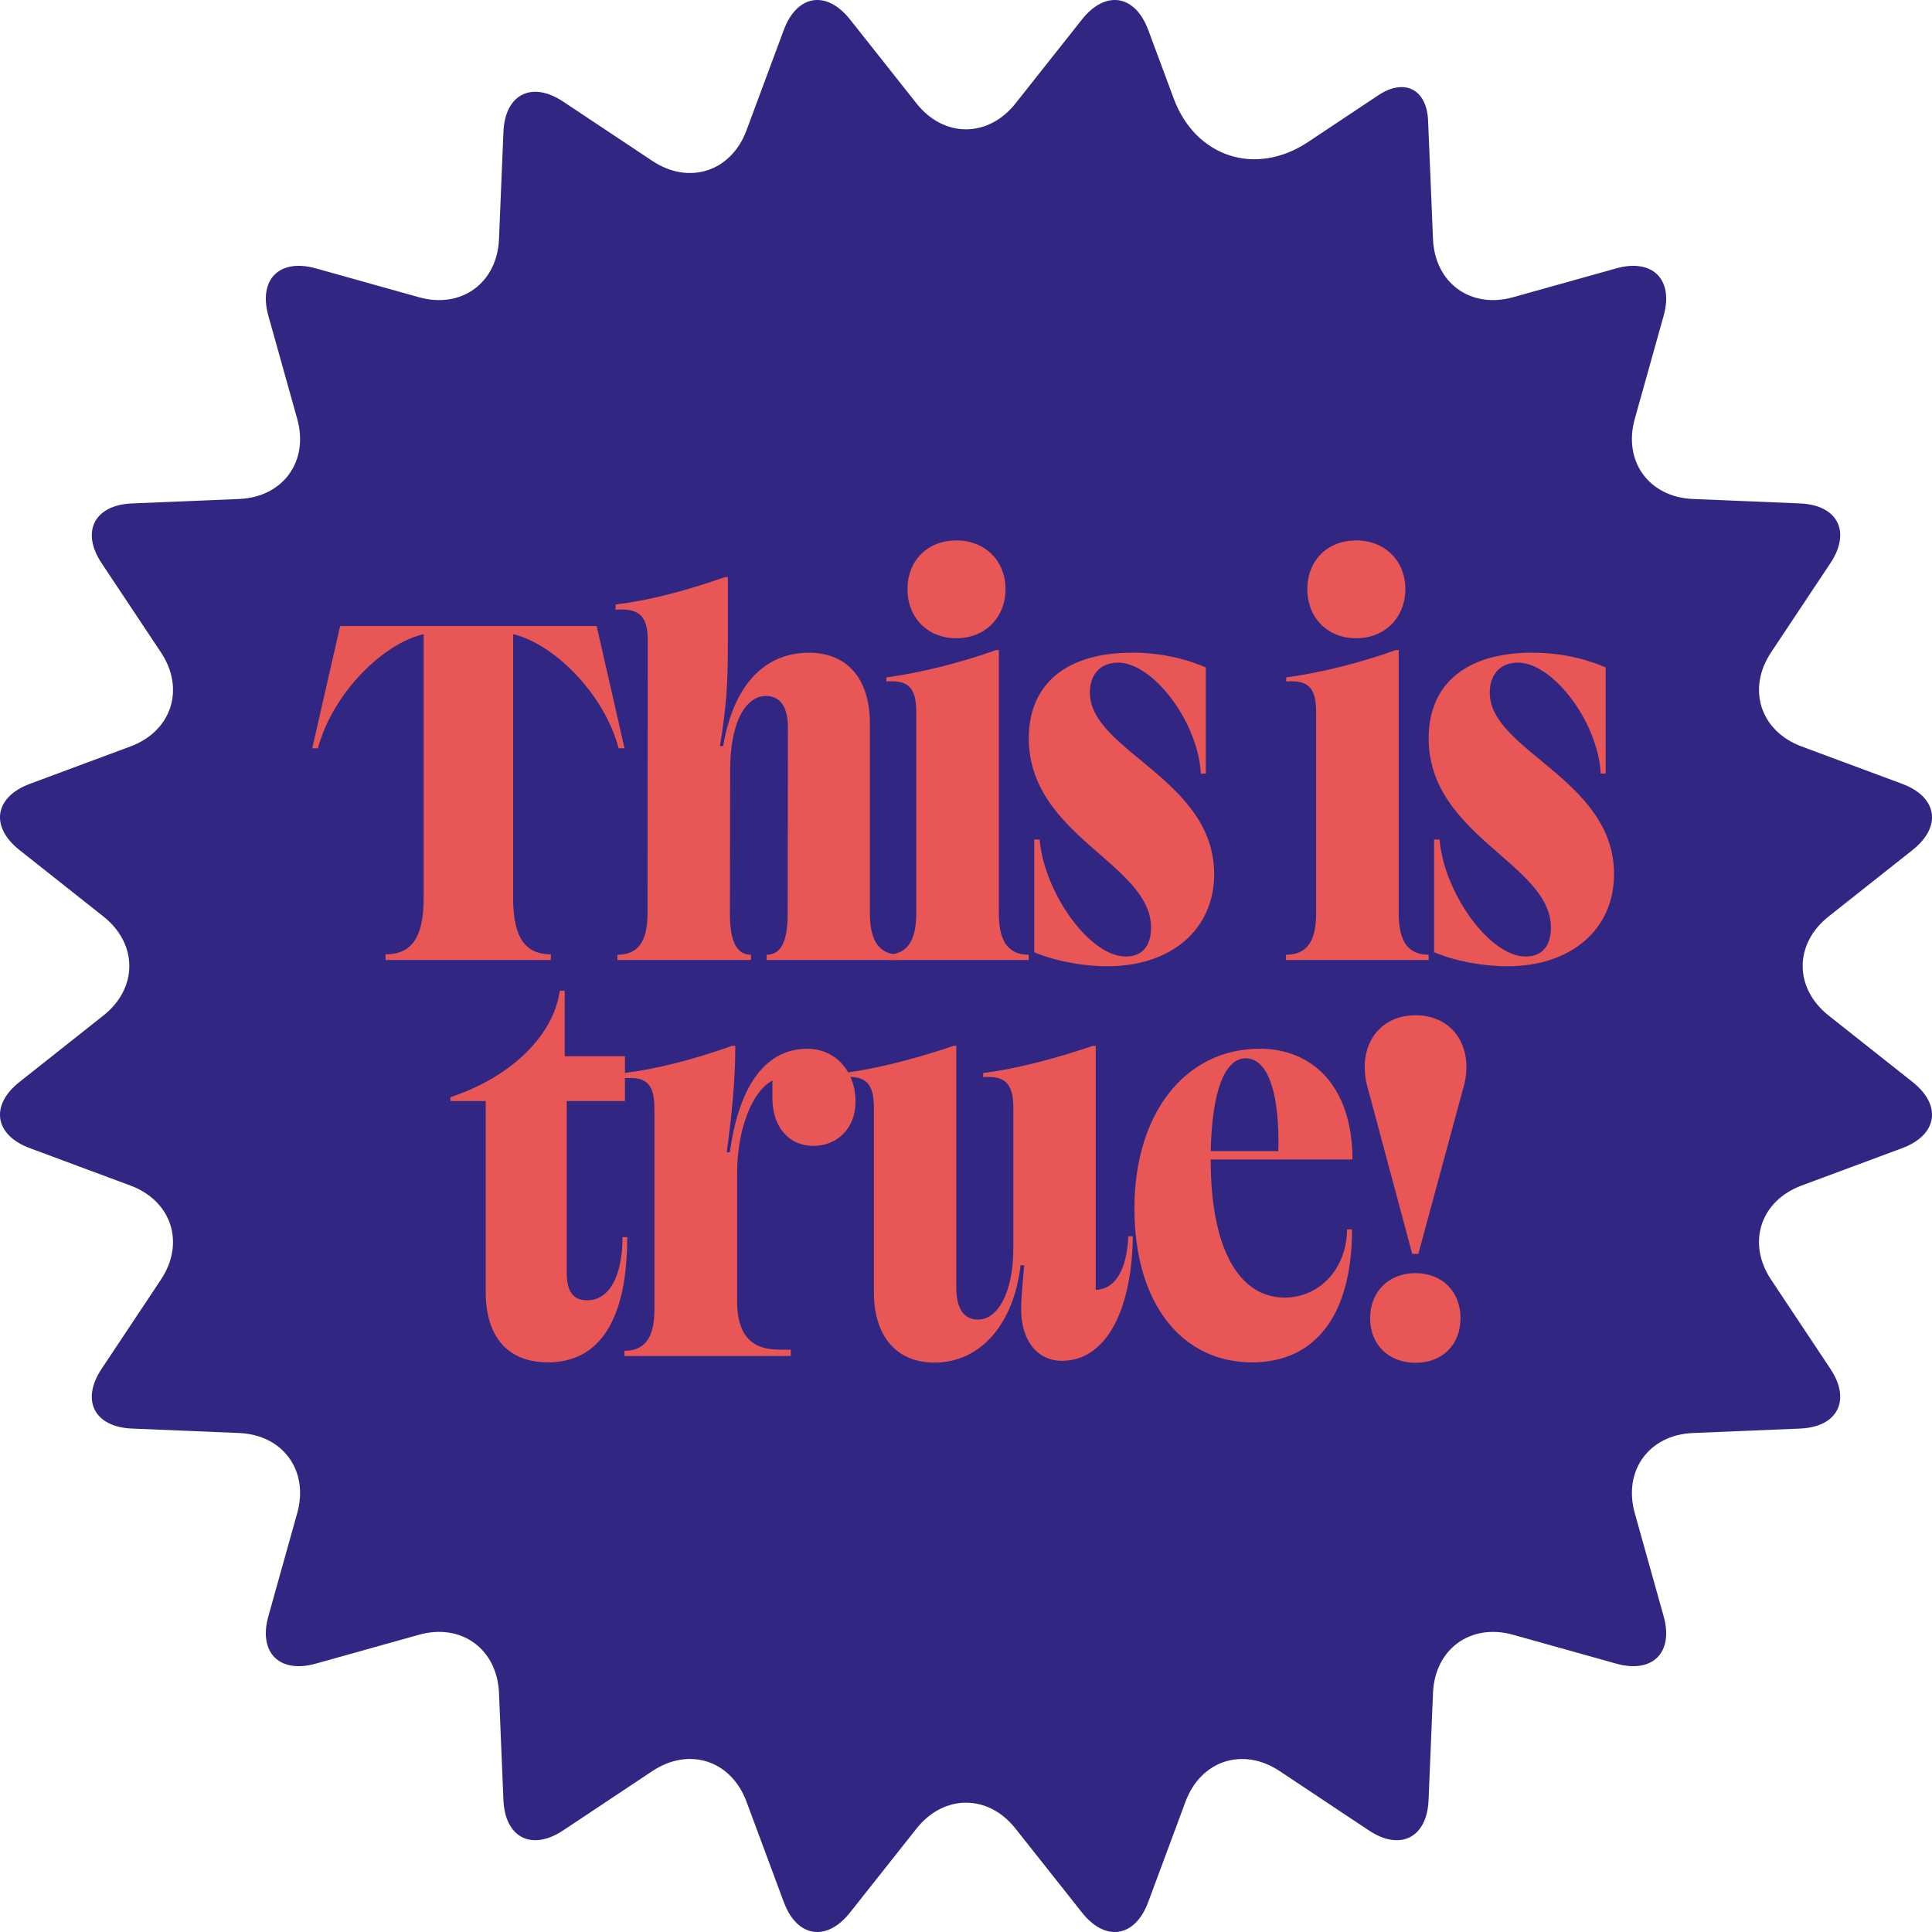
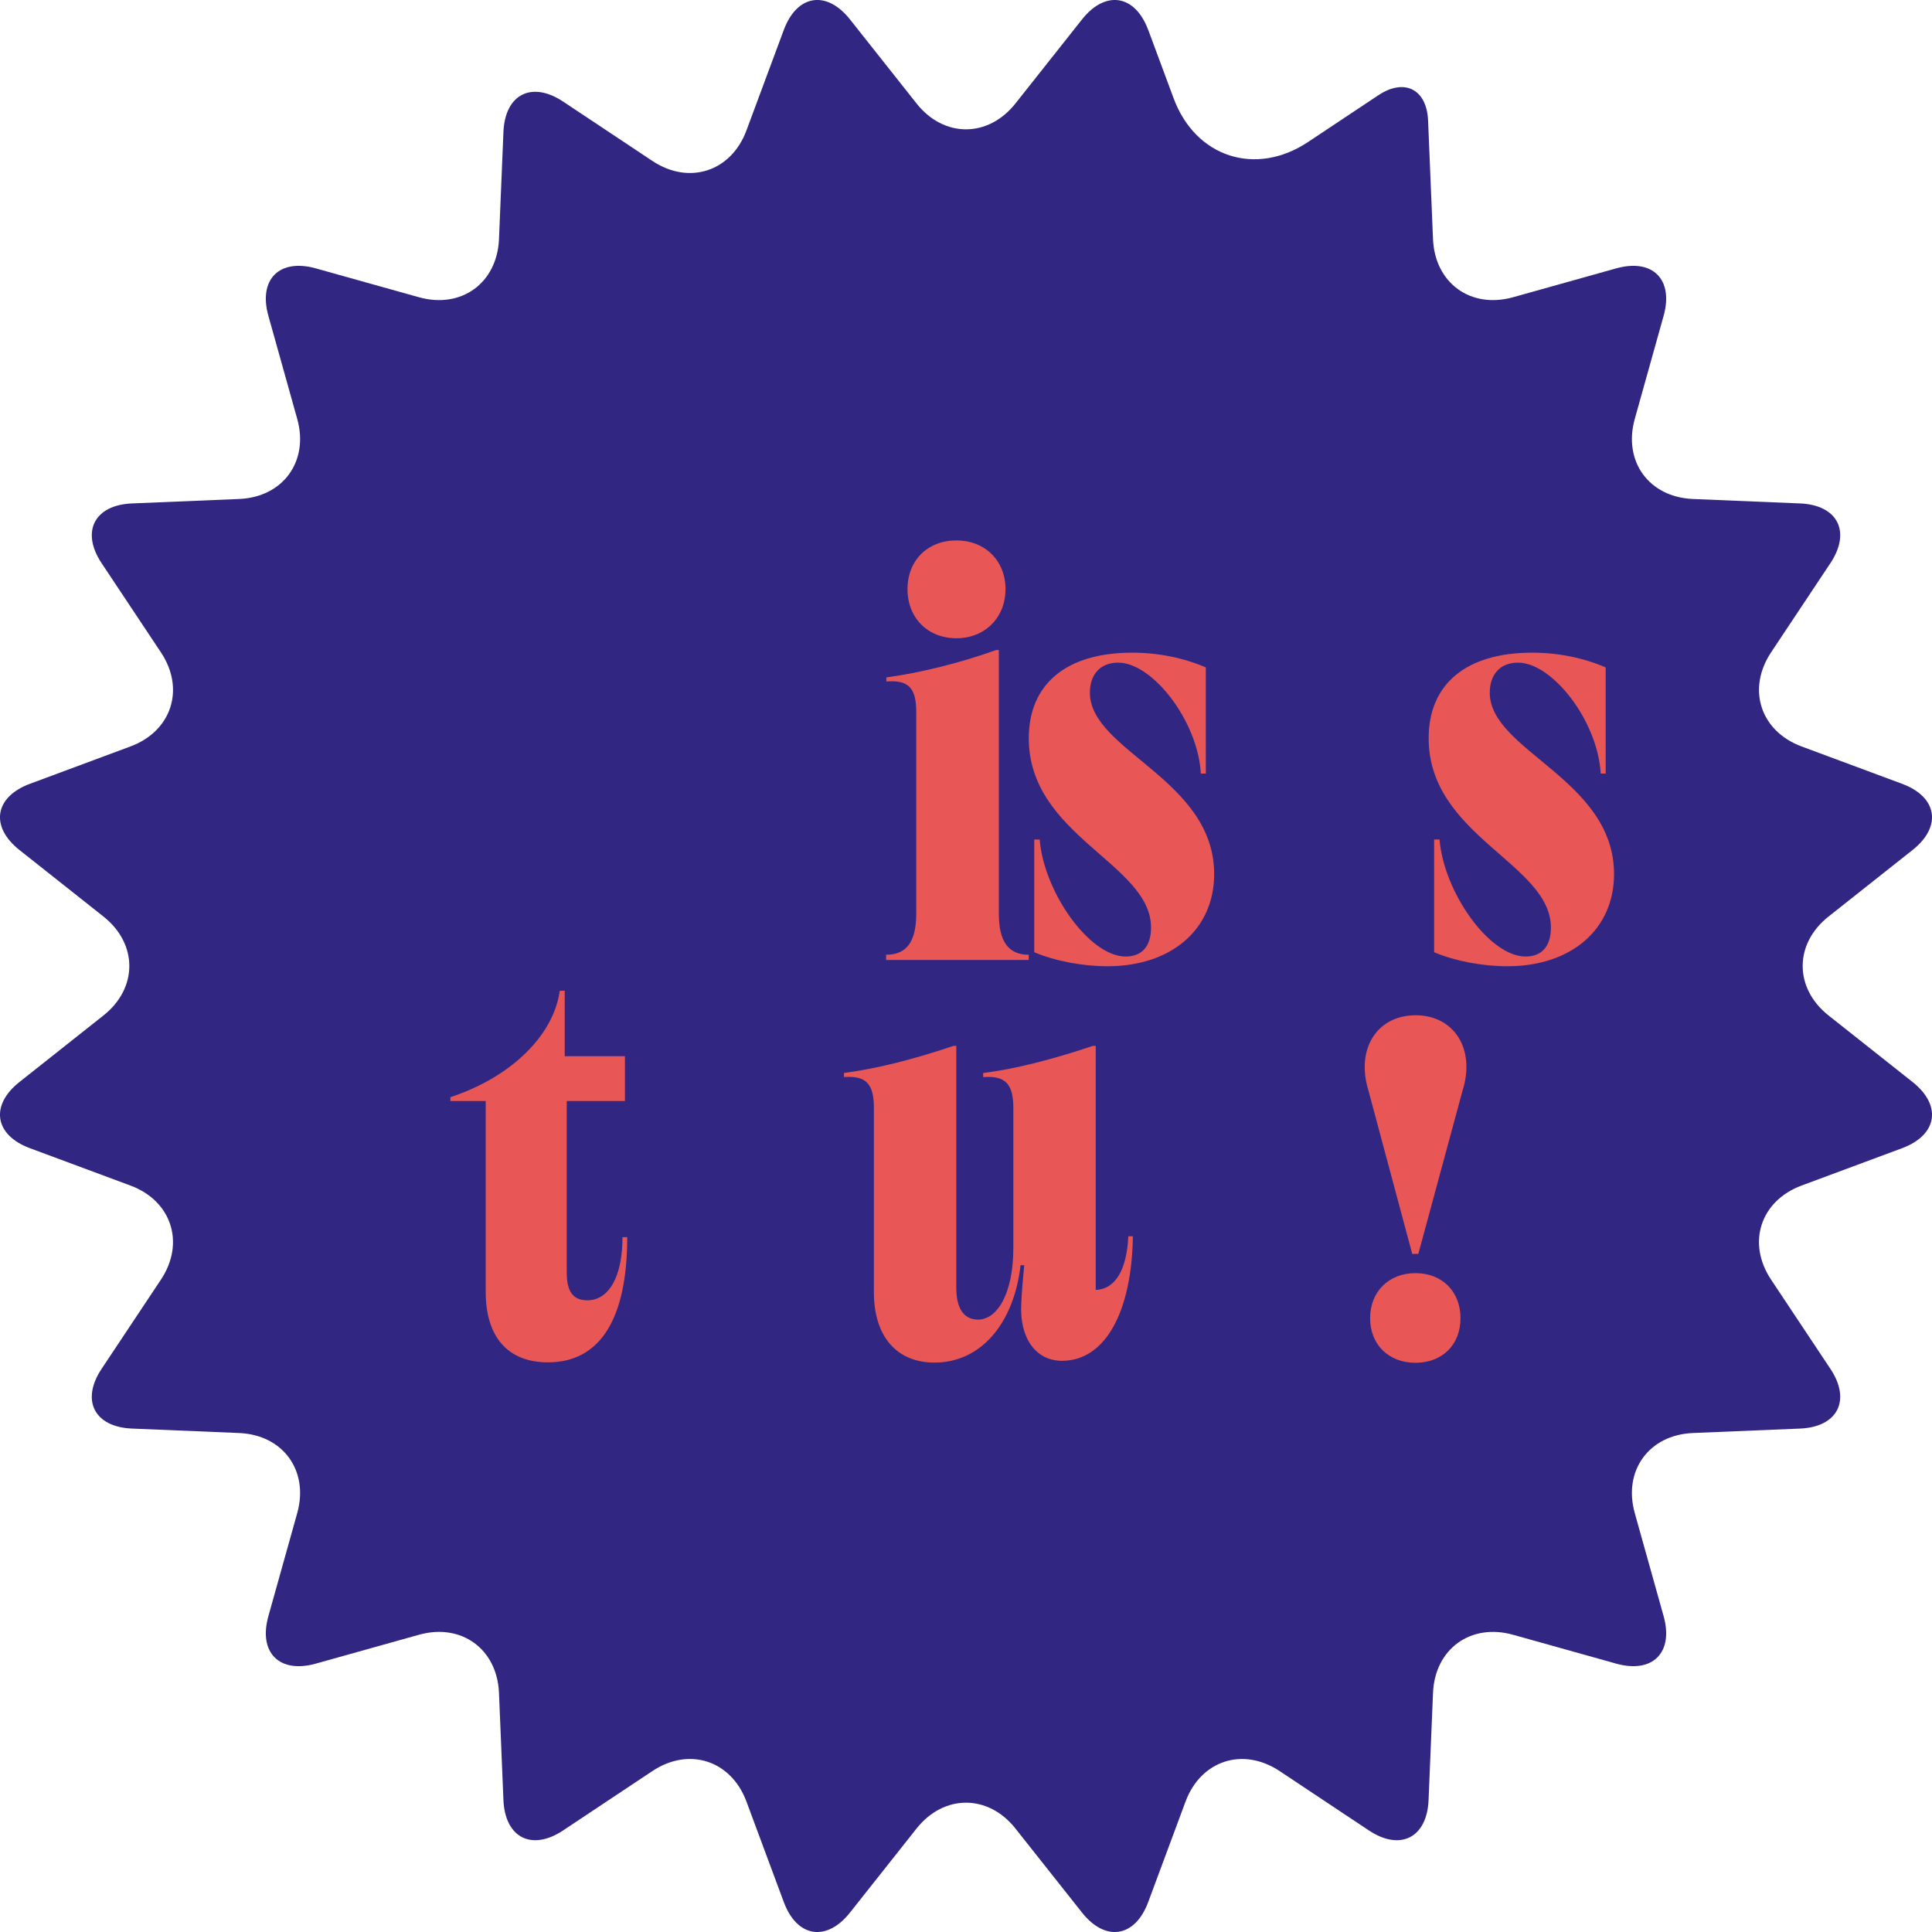
<svg xmlns="http://www.w3.org/2000/svg" id="OUTLINES" version="1.1" viewBox="0 0 400 400">
  <defs>
    <style>
      .st0 {
        fill: #e95656;
      }

      .st1 {
        fill: #312783;
      }
    </style>
  </defs>
  <path class="st1" d="M237.72,6.19c-2.72-7.32-8.85-8.29-13.7-2.17l-13.78,17.4c-5.66,7.14-14.83,7.14-20.48,0l-13.78-17.4c-4.85-6.12-10.98-5.15-13.7,2.17l-7.73,20.8c-3.17,8.54-11.89,11.37-19.48,6.33l-18.48-12.29c-6.5-4.32-12.04-1.51-12.36,6.3l-.92,22.17c-.38,9.1-7.8,14.49-16.57,12.04l-21.37-5.98c-7.52-2.1-11.91,2.29-9.81,9.81l5.98,21.37c2.45,8.77-2.94,16.19-12.04,16.57l-22.17.92c-7.8.32-10.62,5.86-6.3,12.36l12.29,18.48c5.05,7.59,2.21,16.31-6.33,19.48l-20.8,7.73c-7.32,2.72-8.29,8.85-2.17,13.7l17.4,13.78c7.14,5.66,7.14,14.82,0,20.48l-17.4,13.78c-6.12,4.85-5.15,10.98,2.17,13.7l20.8,7.73c8.54,3.17,11.37,11.89,6.33,19.48l-12.29,18.48c-4.32,6.5-1.51,12.04,6.3,12.36l22.17.92c9.1.38,14.49,7.8,12.04,16.57l-5.98,21.37c-2.1,7.52,2.29,11.91,9.81,9.81l21.37-5.98c8.77-2.46,16.19,2.94,16.57,12.04l.92,22.17c.32,7.8,5.86,10.62,12.36,6.3l18.48-12.29c7.59-5.05,16.31-2.21,19.48,6.33l7.73,20.8c2.72,7.32,8.85,8.29,13.7,2.17l13.78-17.4c5.66-7.14,14.83-7.14,20.48,0l13.78,17.4c4.85,6.12,10.98,5.15,13.7-2.17l7.73-20.8c3.17-8.54,11.89-11.37,19.48-6.33l18.48,12.29c6.5,4.32,12.04,1.51,12.36-6.3l.92-22.17c.38-9.1,7.8-14.49,16.57-12.04l21.37,5.98c7.52,2.1,11.91-2.29,9.81-9.81l-5.98-21.37c-2.45-8.77,2.94-16.19,12.04-16.57l22.17-.92c7.8-.32,10.62-5.86,6.3-12.36l-12.29-18.48c-5.05-7.59-2.21-16.31,6.33-19.48l20.8-7.73c7.32-2.72,8.29-8.85,2.17-13.7l-17.4-13.78c-7.14-5.66-7.14-14.83,0-20.48l17.4-13.78c6.12-4.85,5.15-10.98-2.17-13.7l-20.8-7.73c-8.54-3.17-11.37-11.89-6.33-19.48l12.29-18.48c4.32-6.5,1.51-12.04-6.3-12.36l-22.17-.92c-9.1-.38-14.49-7.8-12.04-16.57l5.98-21.37c2.1-7.52-2.29-11.91-9.81-9.81l-21.37,5.98c-8.77,2.45-16.19-2.94-16.57-12.04l-1.02-24.53c-.27-6.5-4.88-8.85-10.3-5.25l-14.55,9.68c-10.84,7.21-23.3,3.16-27.83-9.04l-5.26-14.17Z" />
  <g>
-     <path class="st0" d="M114.05,197.58v1.17h-34.22v-1.17c5.34,0,7.88-3.42,7.88-11.62v-54.66c-8.34,1.88-18.8,12.14-21.89,23.62h-1.17l5.77-25.31h53.11l5.77,25.31h-1.22c-3.05-11.44-13.5-21.66-21.84-23.62v54.66c0,8.2,2.53,11.62,7.83,11.62Z" />
-     <path class="st0" d="M127.83,197.67c4.31,0,6.23-2.81,6.23-8.53l.05-56.58c0-5.11-1.83-6.66-6.66-6.33v-1.08c6.7-.8,13.88-2.62,22.69-5.67h.56v13.27c0,9.52-.33,13.59-1.64,21.7h.66c2.16-12.75,8.67-19.31,17.77-19.31,8.02,0,12.61,5.53,12.61,14.62v39.38c0,5.72,1.97,8.53,6.23,8.53v1.08h-27.61v-1.08c3,0,4.36-2.81,4.36-8.53l.05-38.53c0-4.17-1.55-6.52-4.55-6.52-4.12,0-7.41,5.3-7.41,15.33l-.05,29.72c0,5.72,1.36,8.53,4.36,8.53v1.08h-27.66v-1.08Z" />
    <path class="st0" d="M183.47,197.67c4.31,0,6.23-2.81,6.23-8.53v-41.72c0-5.06-1.64-6.66-6.19-6.33v-.84c6.66-.89,15.05-2.91,22.73-5.67h.56v54.56c0,5.72,1.92,8.53,6.19,8.53v1.08h-29.53v-1.08ZM198.01,111.89c5.95,0,10.17,4.22,10.17,10.08s-4.22,10.17-10.17,10.17-10.12-4.22-10.12-10.17,4.17-10.08,10.12-10.08Z" />
    <path class="st0" d="M214.13,197.15v-23.34h1.12c.89,10.92,10.31,24.23,17.81,24.23,3.23,0,5.25-1.97,5.25-6,0-13.22-25.31-18.94-25.31-39.19,0-11.2,7.73-17.72,21.42-17.72,5.44,0,10.64,1.08,15.23,3.05v21.98h-1.03c-.61-10.92-10.03-22.97-17.11-22.97-3.66,0-5.86,2.39-5.86,6.23,0,12.05,25.73,17.91,25.73,37.55,0,11.44-8.86,19.08-22.08,19.08-5.16,0-10.88-1.08-15.19-2.91Z" />
-     <path class="st0" d="M266.26,197.67c4.31,0,6.23-2.81,6.23-8.53v-41.72c0-5.06-1.64-6.66-6.19-6.33v-.84c6.66-.89,15.05-2.91,22.73-5.67h.56v54.56c0,5.72,1.92,8.53,6.19,8.53v1.08h-29.53v-1.08ZM280.79,111.89c5.95,0,10.17,4.22,10.17,10.08s-4.22,10.17-10.17,10.17-10.12-4.22-10.12-10.17,4.17-10.08,10.12-10.08Z" />
    <path class="st0" d="M296.92,197.15v-23.34h1.12c.89,10.92,10.31,24.23,17.81,24.23,3.23,0,5.25-1.97,5.25-6,0-13.22-25.31-18.94-25.31-39.19,0-11.2,7.73-17.72,21.42-17.72,5.44,0,10.64,1.08,15.23,3.05v21.98h-1.03c-.61-10.92-10.03-22.97-17.11-22.97-3.66,0-5.86,2.39-5.86,6.23,0,12.05,25.73,17.91,25.73,37.55,0,11.44-8.86,19.08-22.08,19.08-5.16,0-10.88-1.08-15.19-2.91Z" />
    <path class="st0" d="M121.57,269.22c4.5,0,7.31-4.88,7.31-13.08h.98c0,17.16-5.77,25.92-16.41,25.92-8.34,0-12.89-5.3-12.89-14.58v-39.52h-7.31v-.8c12.89-4.27,21.42-13.03,22.64-22.03h1.03v13.55h12.47v9.28h-12.05v35.58c0,3.84,1.31,5.67,4.22,5.67Z" />
-     <path class="st0" d="M129.26,279.67c4.31,0,6.23-2.81,6.23-8.53v-41.58c0-5.02-1.55-6.7-6.19-6.33v-1.08c6.7-.84,14.11-2.72,22.27-5.62h.66v.61c0,6.05-.66,13.45-1.78,21.42h.66c1.69-12.56,6.7-21.42,16.03-21.42,5.91,0,10.03,4.73,9.98,11.06,0,5.25-3.7,9.05-8.72,9.05s-8.48-3.89-8.48-9.89v-3.66c-4.27,2.3-7.31,10.17-7.31,19.31v26.34c0,6.8,2.72,10.08,8.72,10.08h2.39v1.31h-34.45v-1.08Z" />
    <path class="st0" d="M203.56,223v-.84c6.52-.84,13.92-2.67,22.69-5.62h.61v50.53c4.12-.19,6.42-4.22,6.75-11.11h.94c-.23,15.66-5.72,25.78-14.67,25.78-5.53,0-8.81-4.83-8.44-11.77.09-2.3.28-4.41.61-8.02h-.75c-1.41,12.23-8.34,20.16-17.81,20.16-7.83,0-12.56-5.39-12.56-14.58v-38.16c0-5.06-1.69-6.7-6.19-6.38v-.84c6.66-.89,14.11-2.72,22.69-5.62h.56v50.16c0,4.17,1.55,6.52,4.5,6.52,3.94,0,7.31-5.3,7.31-14.86v-28.97c0-5.06-1.73-6.7-6.23-6.38Z" />
-     <path class="st0" d="M259.25,282.06c-14.67,0-24.38-12.28-24.38-31.88s10.45-33.05,25.97-33.05c10.88,0,19.17,7.78,19.17,22.92h-29.34v.19c0,18.33,5.86,28.41,15.33,28.41,7.31,0,12.89-6.19,12.89-14.11h1.03c0,17.53-7.45,27.52-20.67,27.52ZM264.64,238.33c.05-.66.05-1.27.05-1.92,0-11.16-2.53-17.3-6.8-17.3s-6.98,6.75-7.22,19.22h13.97Z" />
    <path class="st0" d="M292.39,259.61l-9.05-33.75c-2.72-8.77,1.83-15.66,9.75-15.66s12.47,6.94,9.7,15.66l-9.14,33.75h-1.27ZM293.05,263.59c5.53,0,9.33,3.8,9.33,9.33s-3.8,9.23-9.33,9.23-9.38-3.75-9.38-9.23,3.84-9.33,9.38-9.33Z" />
  </g>
</svg>